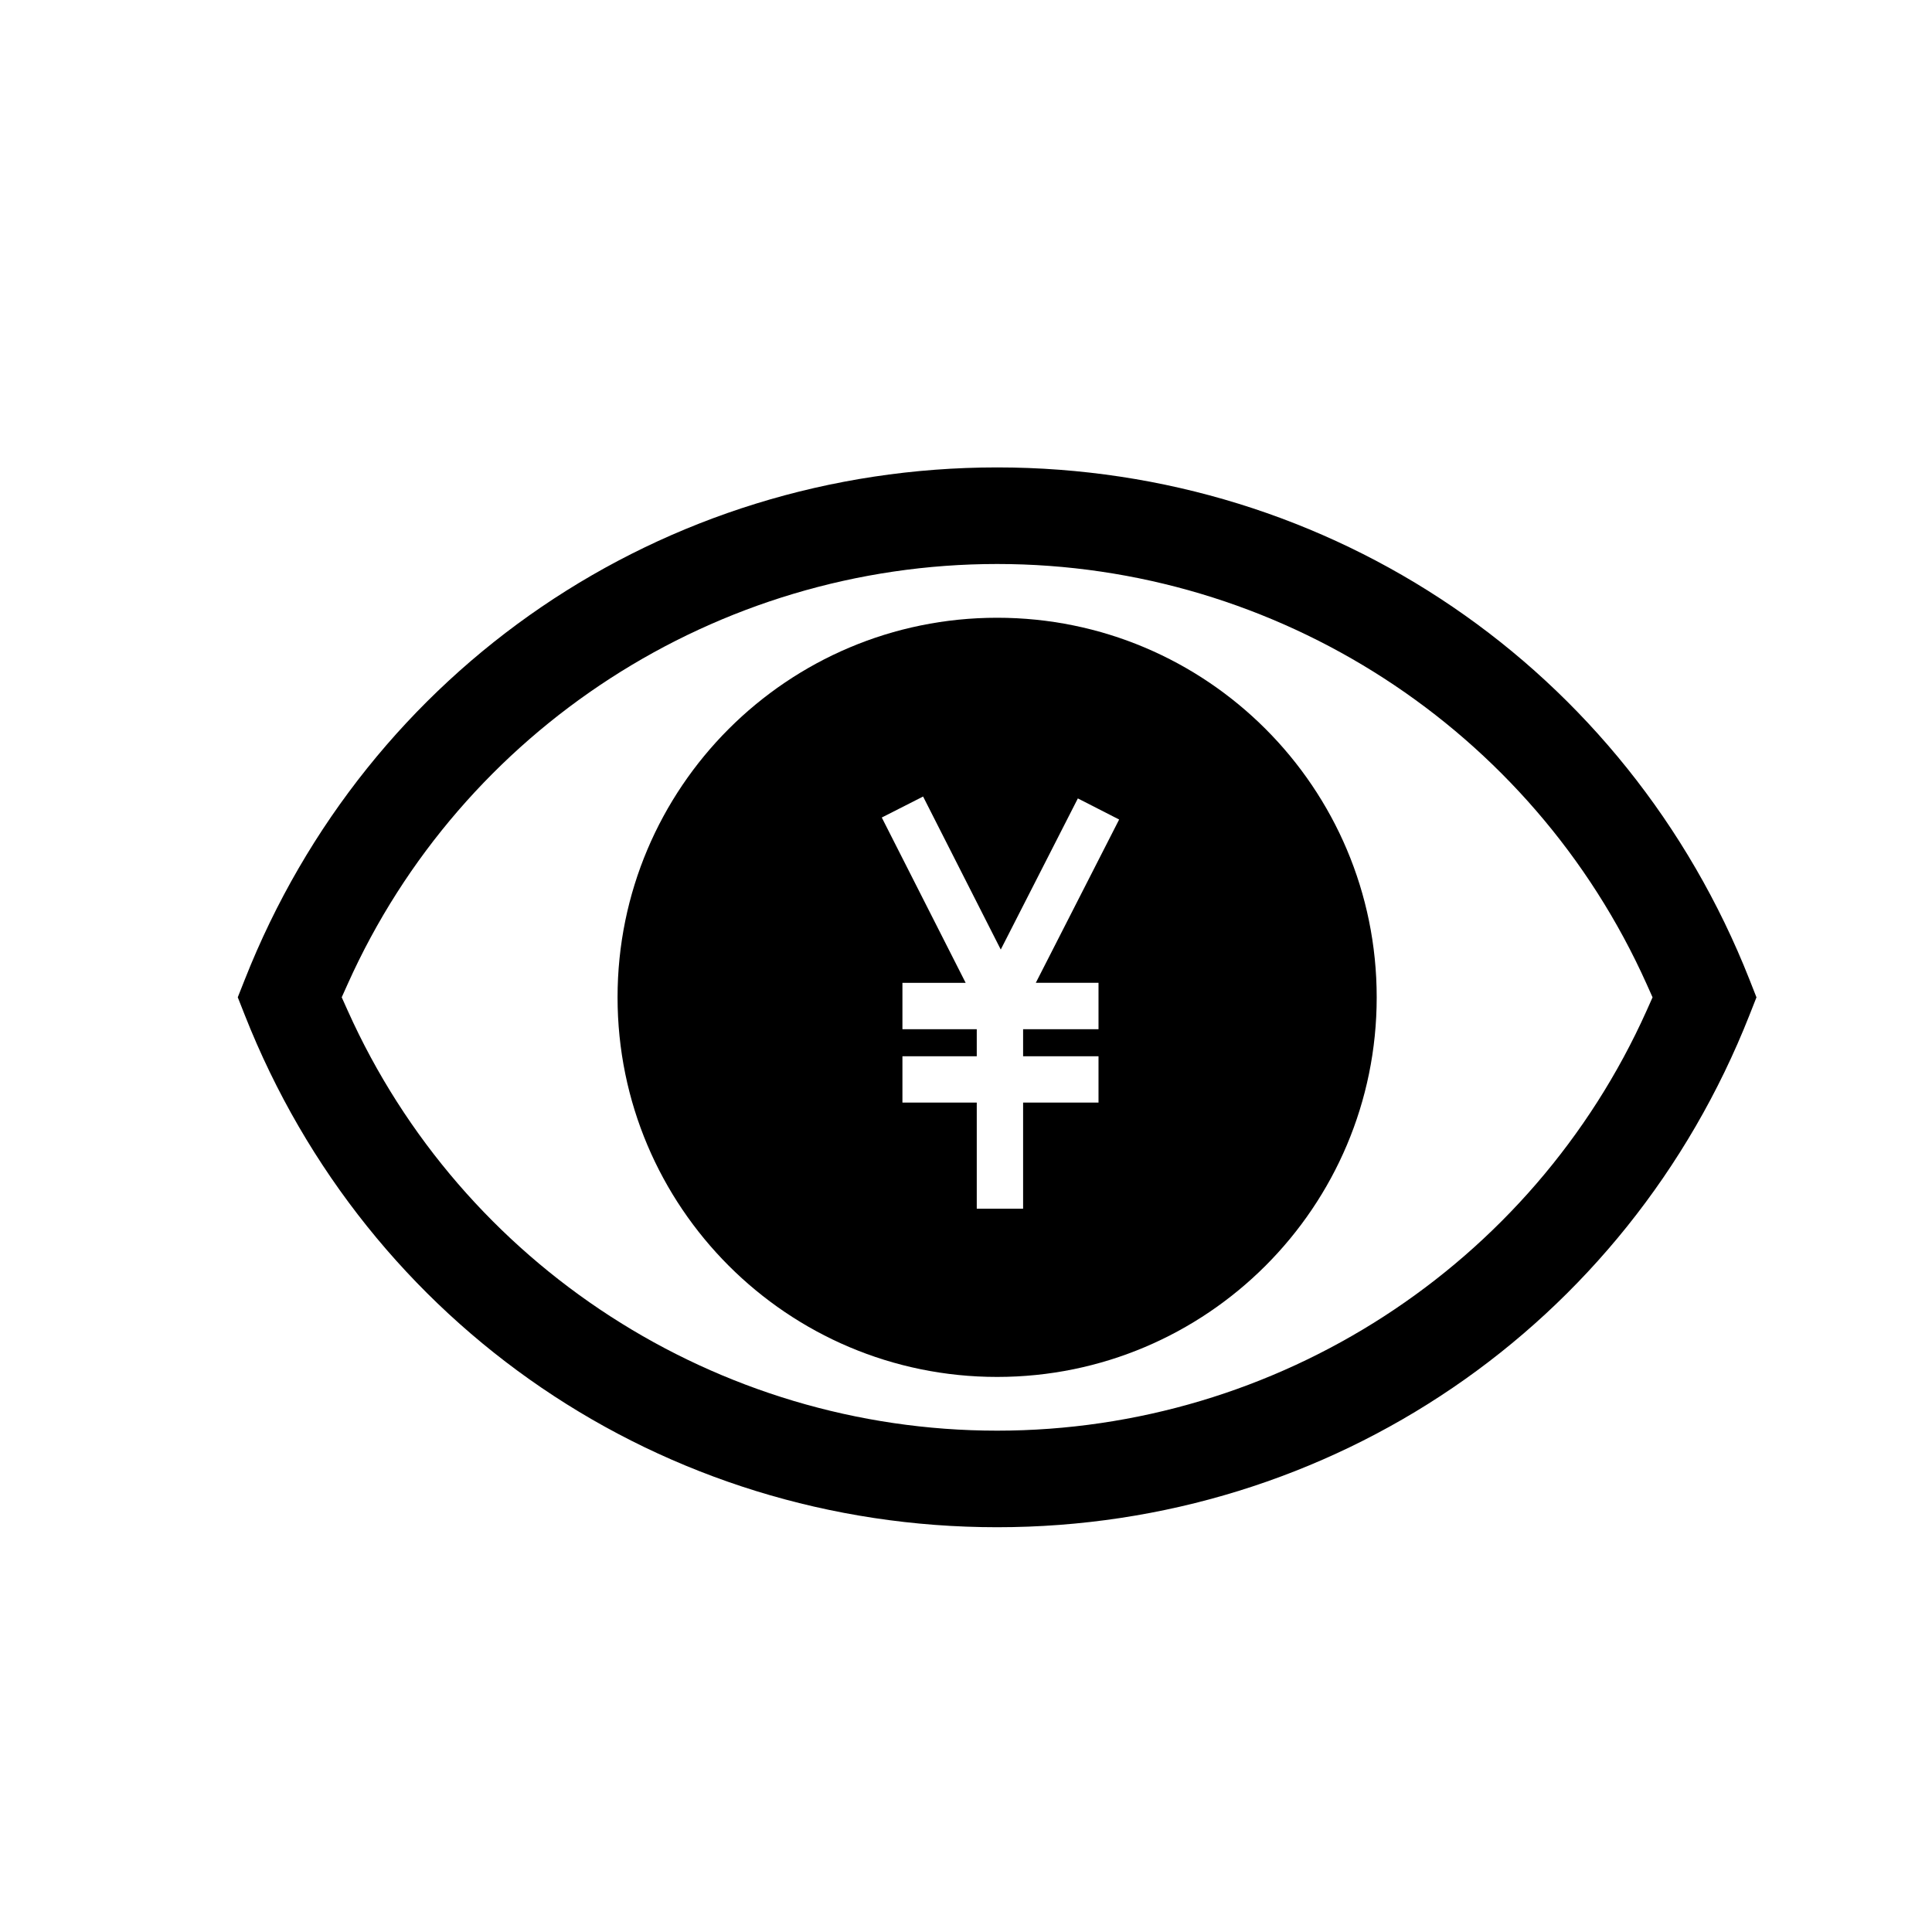
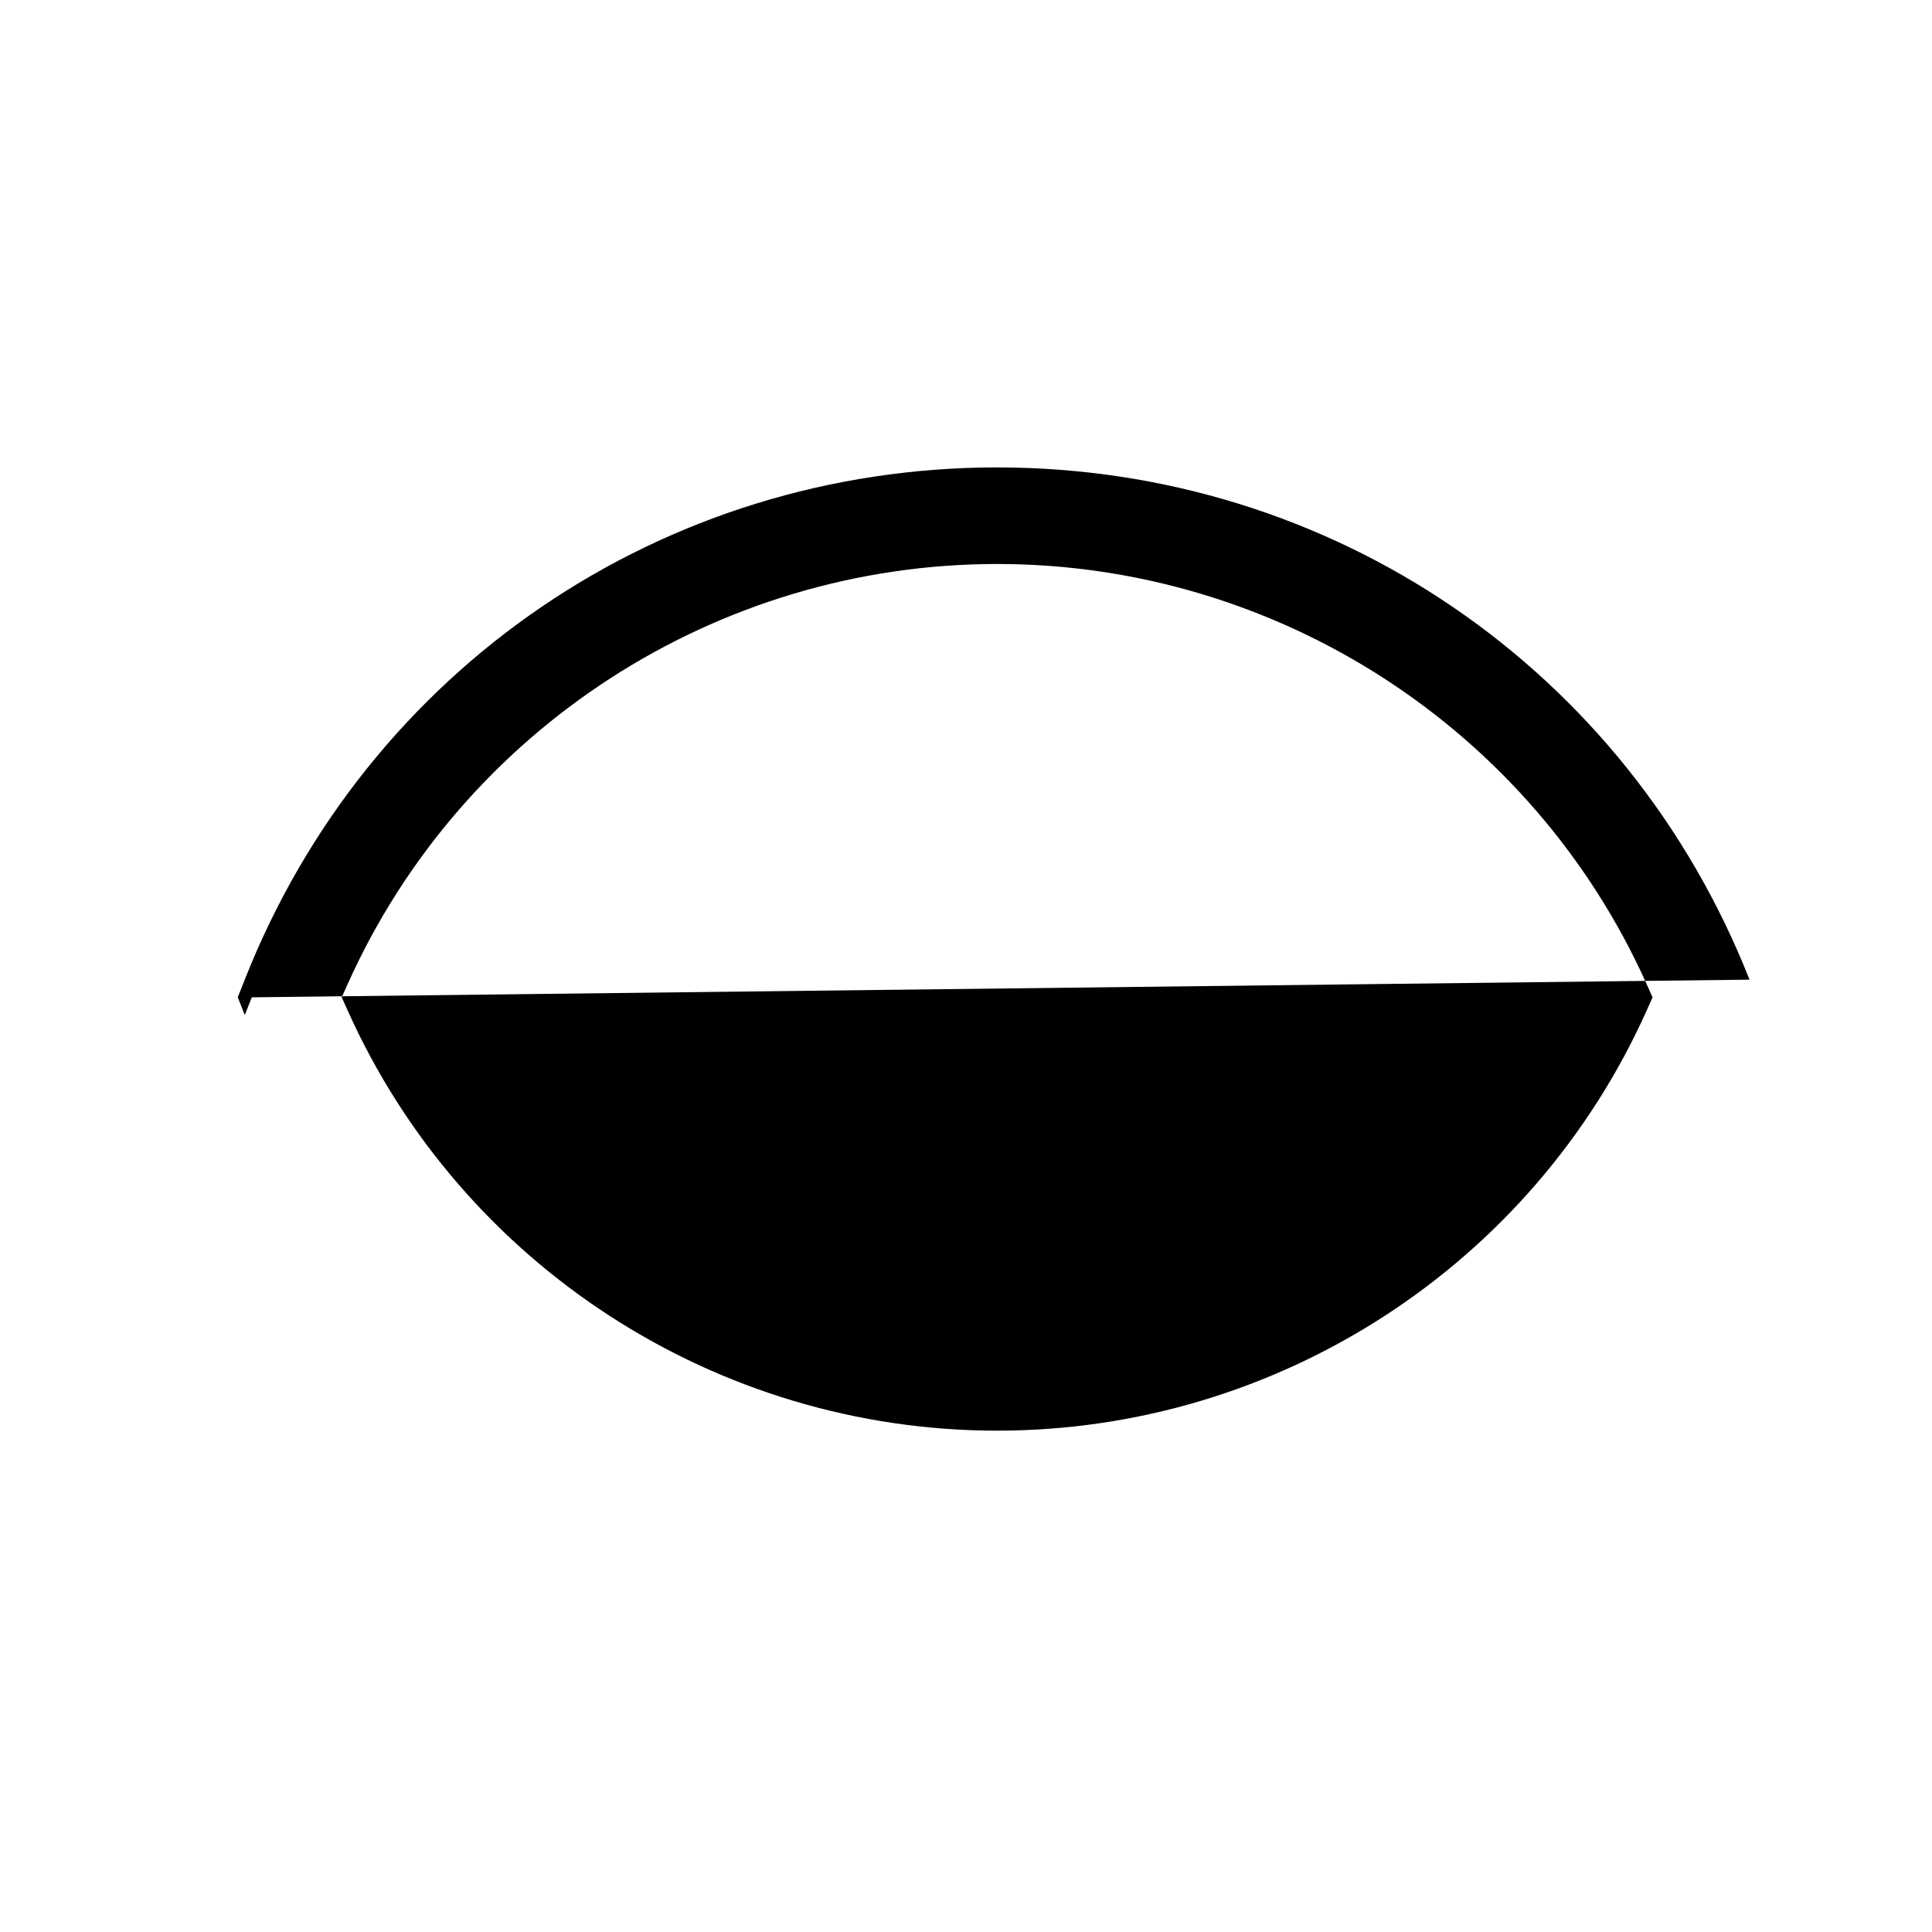
<svg xmlns="http://www.w3.org/2000/svg" fill="#000000" width="800px" height="800px" version="1.1" viewBox="144 144 512 512">
  <g>
-     <path d="m607.64 403.62c-32.527-82.465-110.79-135.74-199.38-135.75-88.598 0-166.86 53.277-199.39 135.73l-1.859 4.691 1.859 4.711c32.52 82.449 110.79 135.73 199.38 135.73 88.598 0 166.86-53.273 199.38-135.73l1.852-4.699zm-27.254 8.18c-30.332 67.637-97.895 111.34-172.13 111.34-74.227 0-141.79-43.707-172.13-111.36l-1.566-3.488 1.566-3.488c30.336-67.641 97.898-111.34 172.13-111.34 74.23 0.004 141.79 43.711 172.13 111.35l1.559 3.488z" />
-     <path d="m408.25 307.71c-55.551 0-100.59 45.031-100.59 100.59 0 55.551 45.039 100.6 100.59 100.6 55.547 0 100.59-45.047 100.59-100.6 0-55.555-45.043-100.59-100.59-100.59zm26.867 96.746v12.293h-19.984v7.168h19.984v12.285h-19.984v28.113h-12.281v-28.113h-19.699v-12.285h19.699v-7.168h-19.699v-12.285h16.758l-22.23-43.812 10.949-5.562 20.582 40.551 20.43-40.051 10.941 5.59-22.086 43.277z" />
+     <path d="m607.64 403.62c-32.527-82.465-110.79-135.74-199.38-135.75-88.598 0-166.86 53.277-199.39 135.73l-1.859 4.691 1.859 4.711l1.852-4.699zm-27.254 8.18c-30.332 67.637-97.895 111.34-172.13 111.34-74.227 0-141.79-43.707-172.13-111.36l-1.566-3.488 1.566-3.488c30.336-67.641 97.898-111.34 172.13-111.34 74.23 0.004 141.79 43.711 172.13 111.35l1.559 3.488z" />
  </g>
</svg>